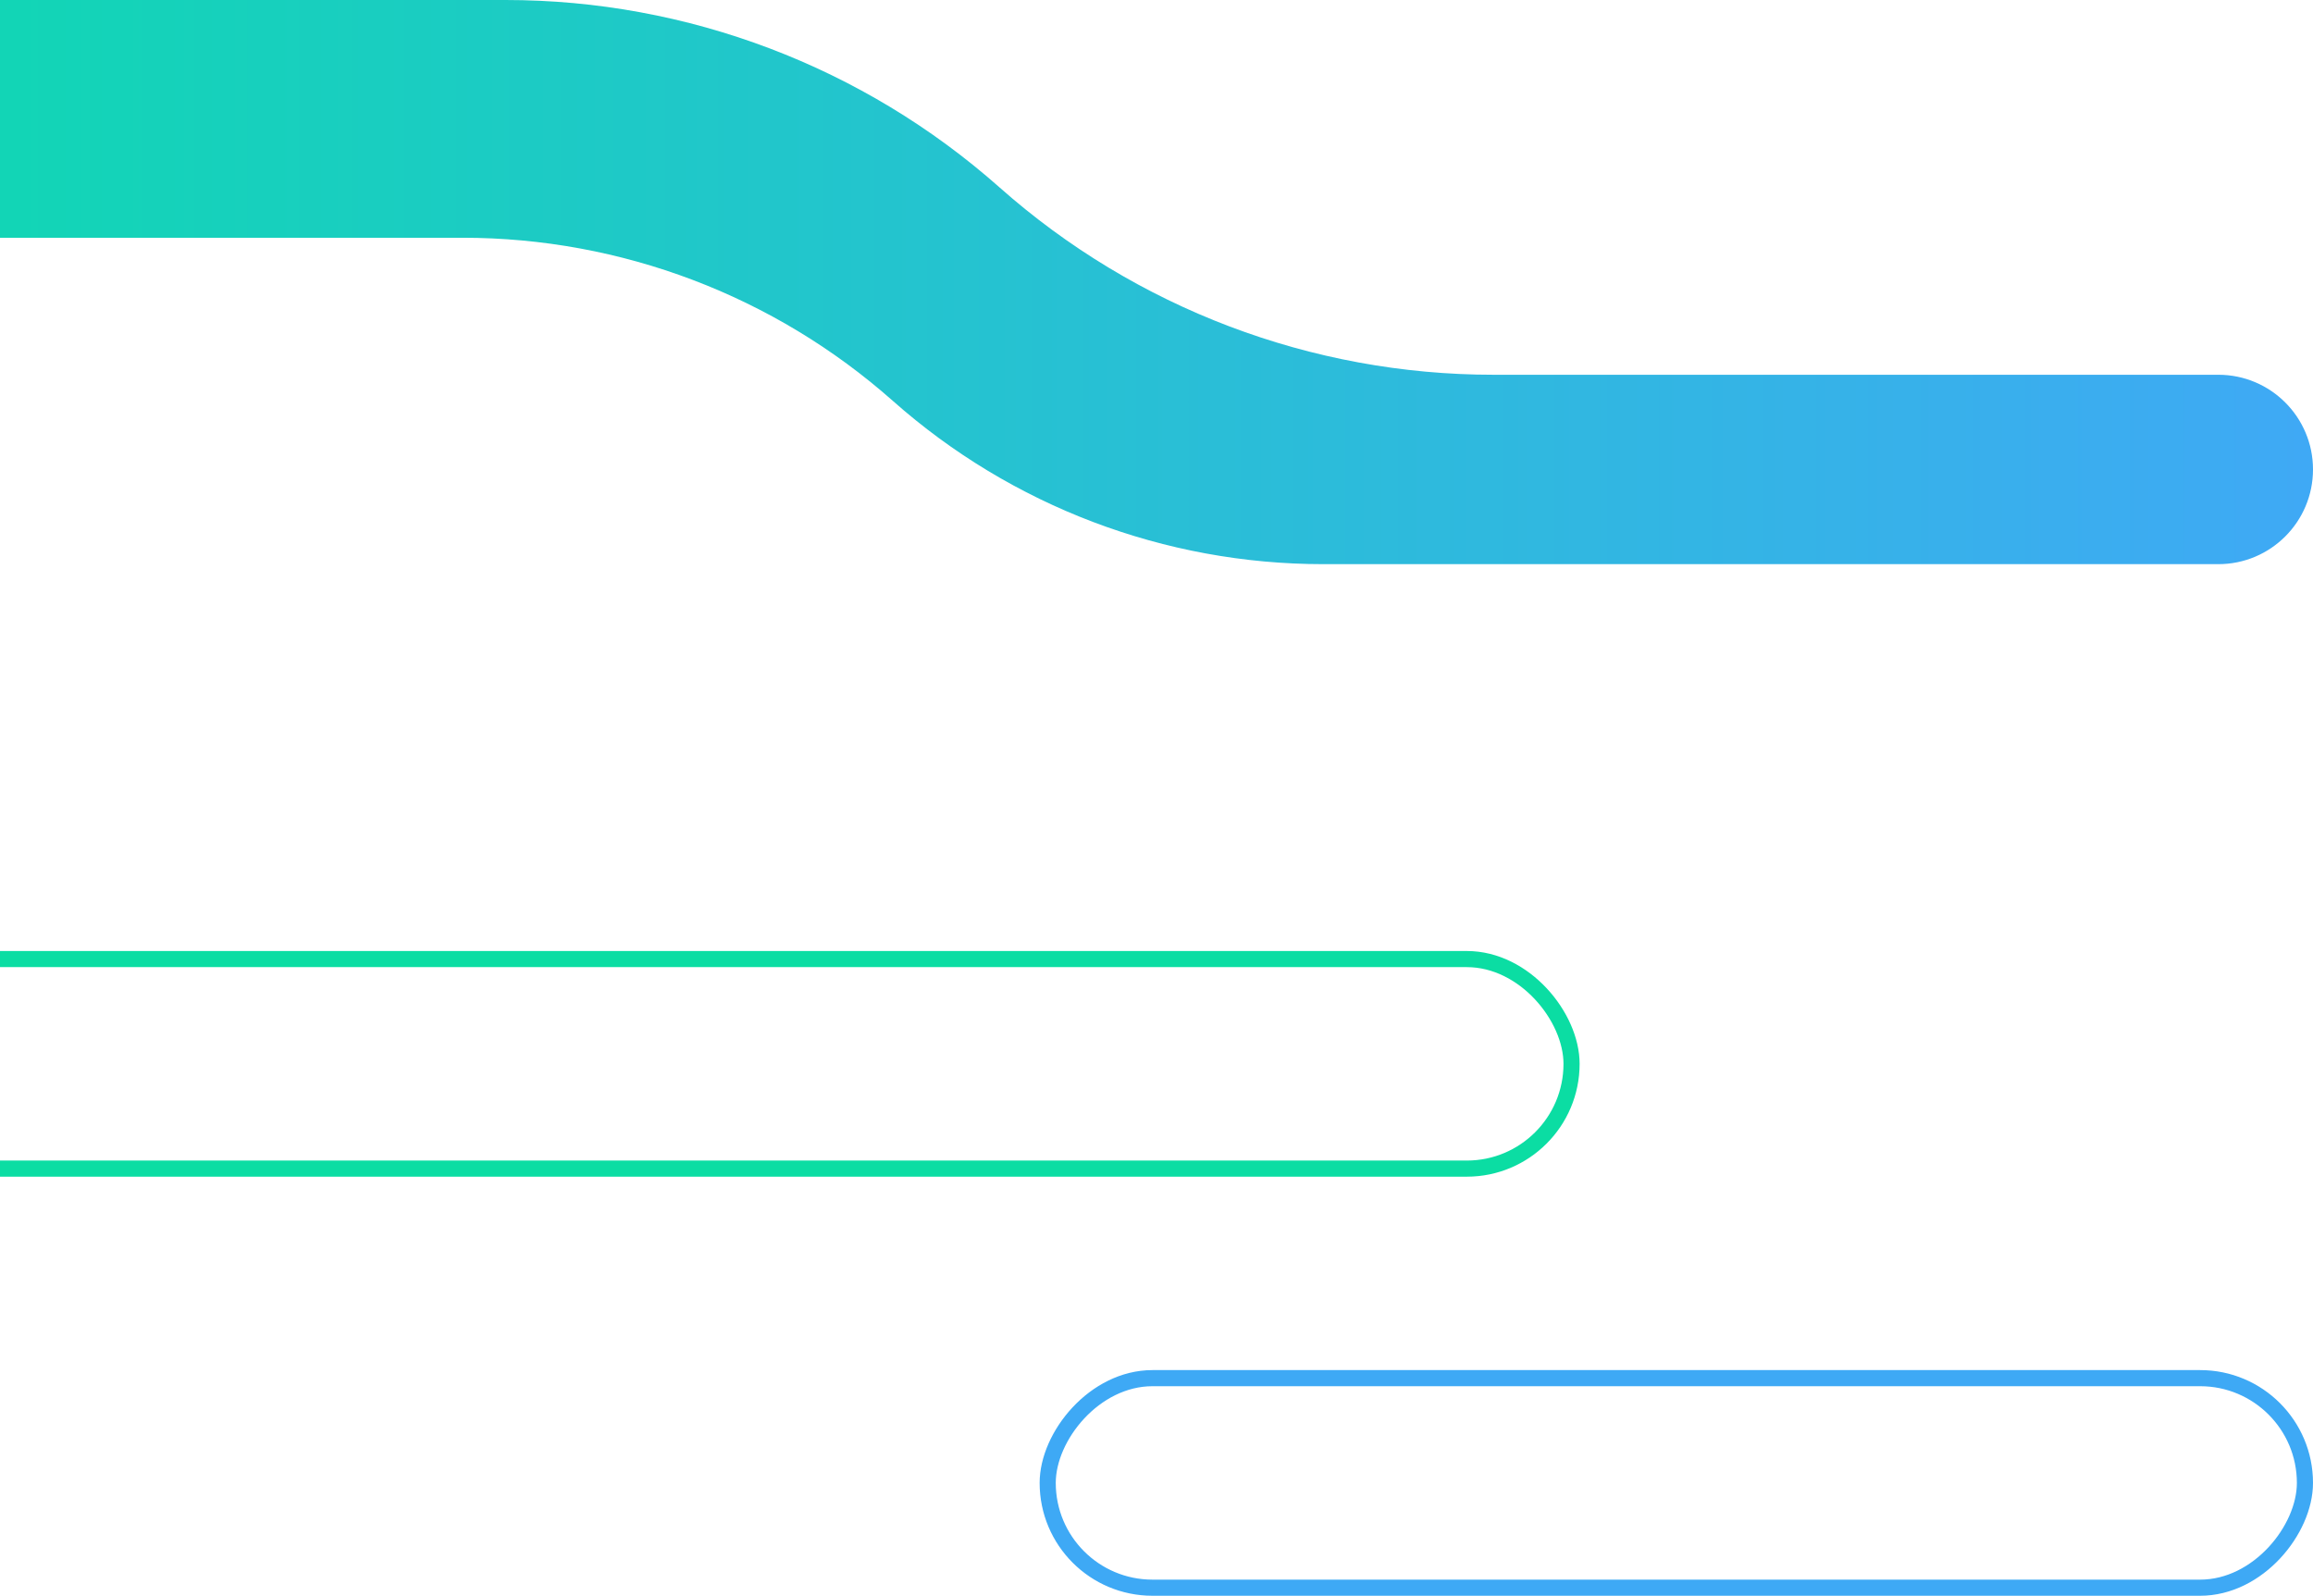
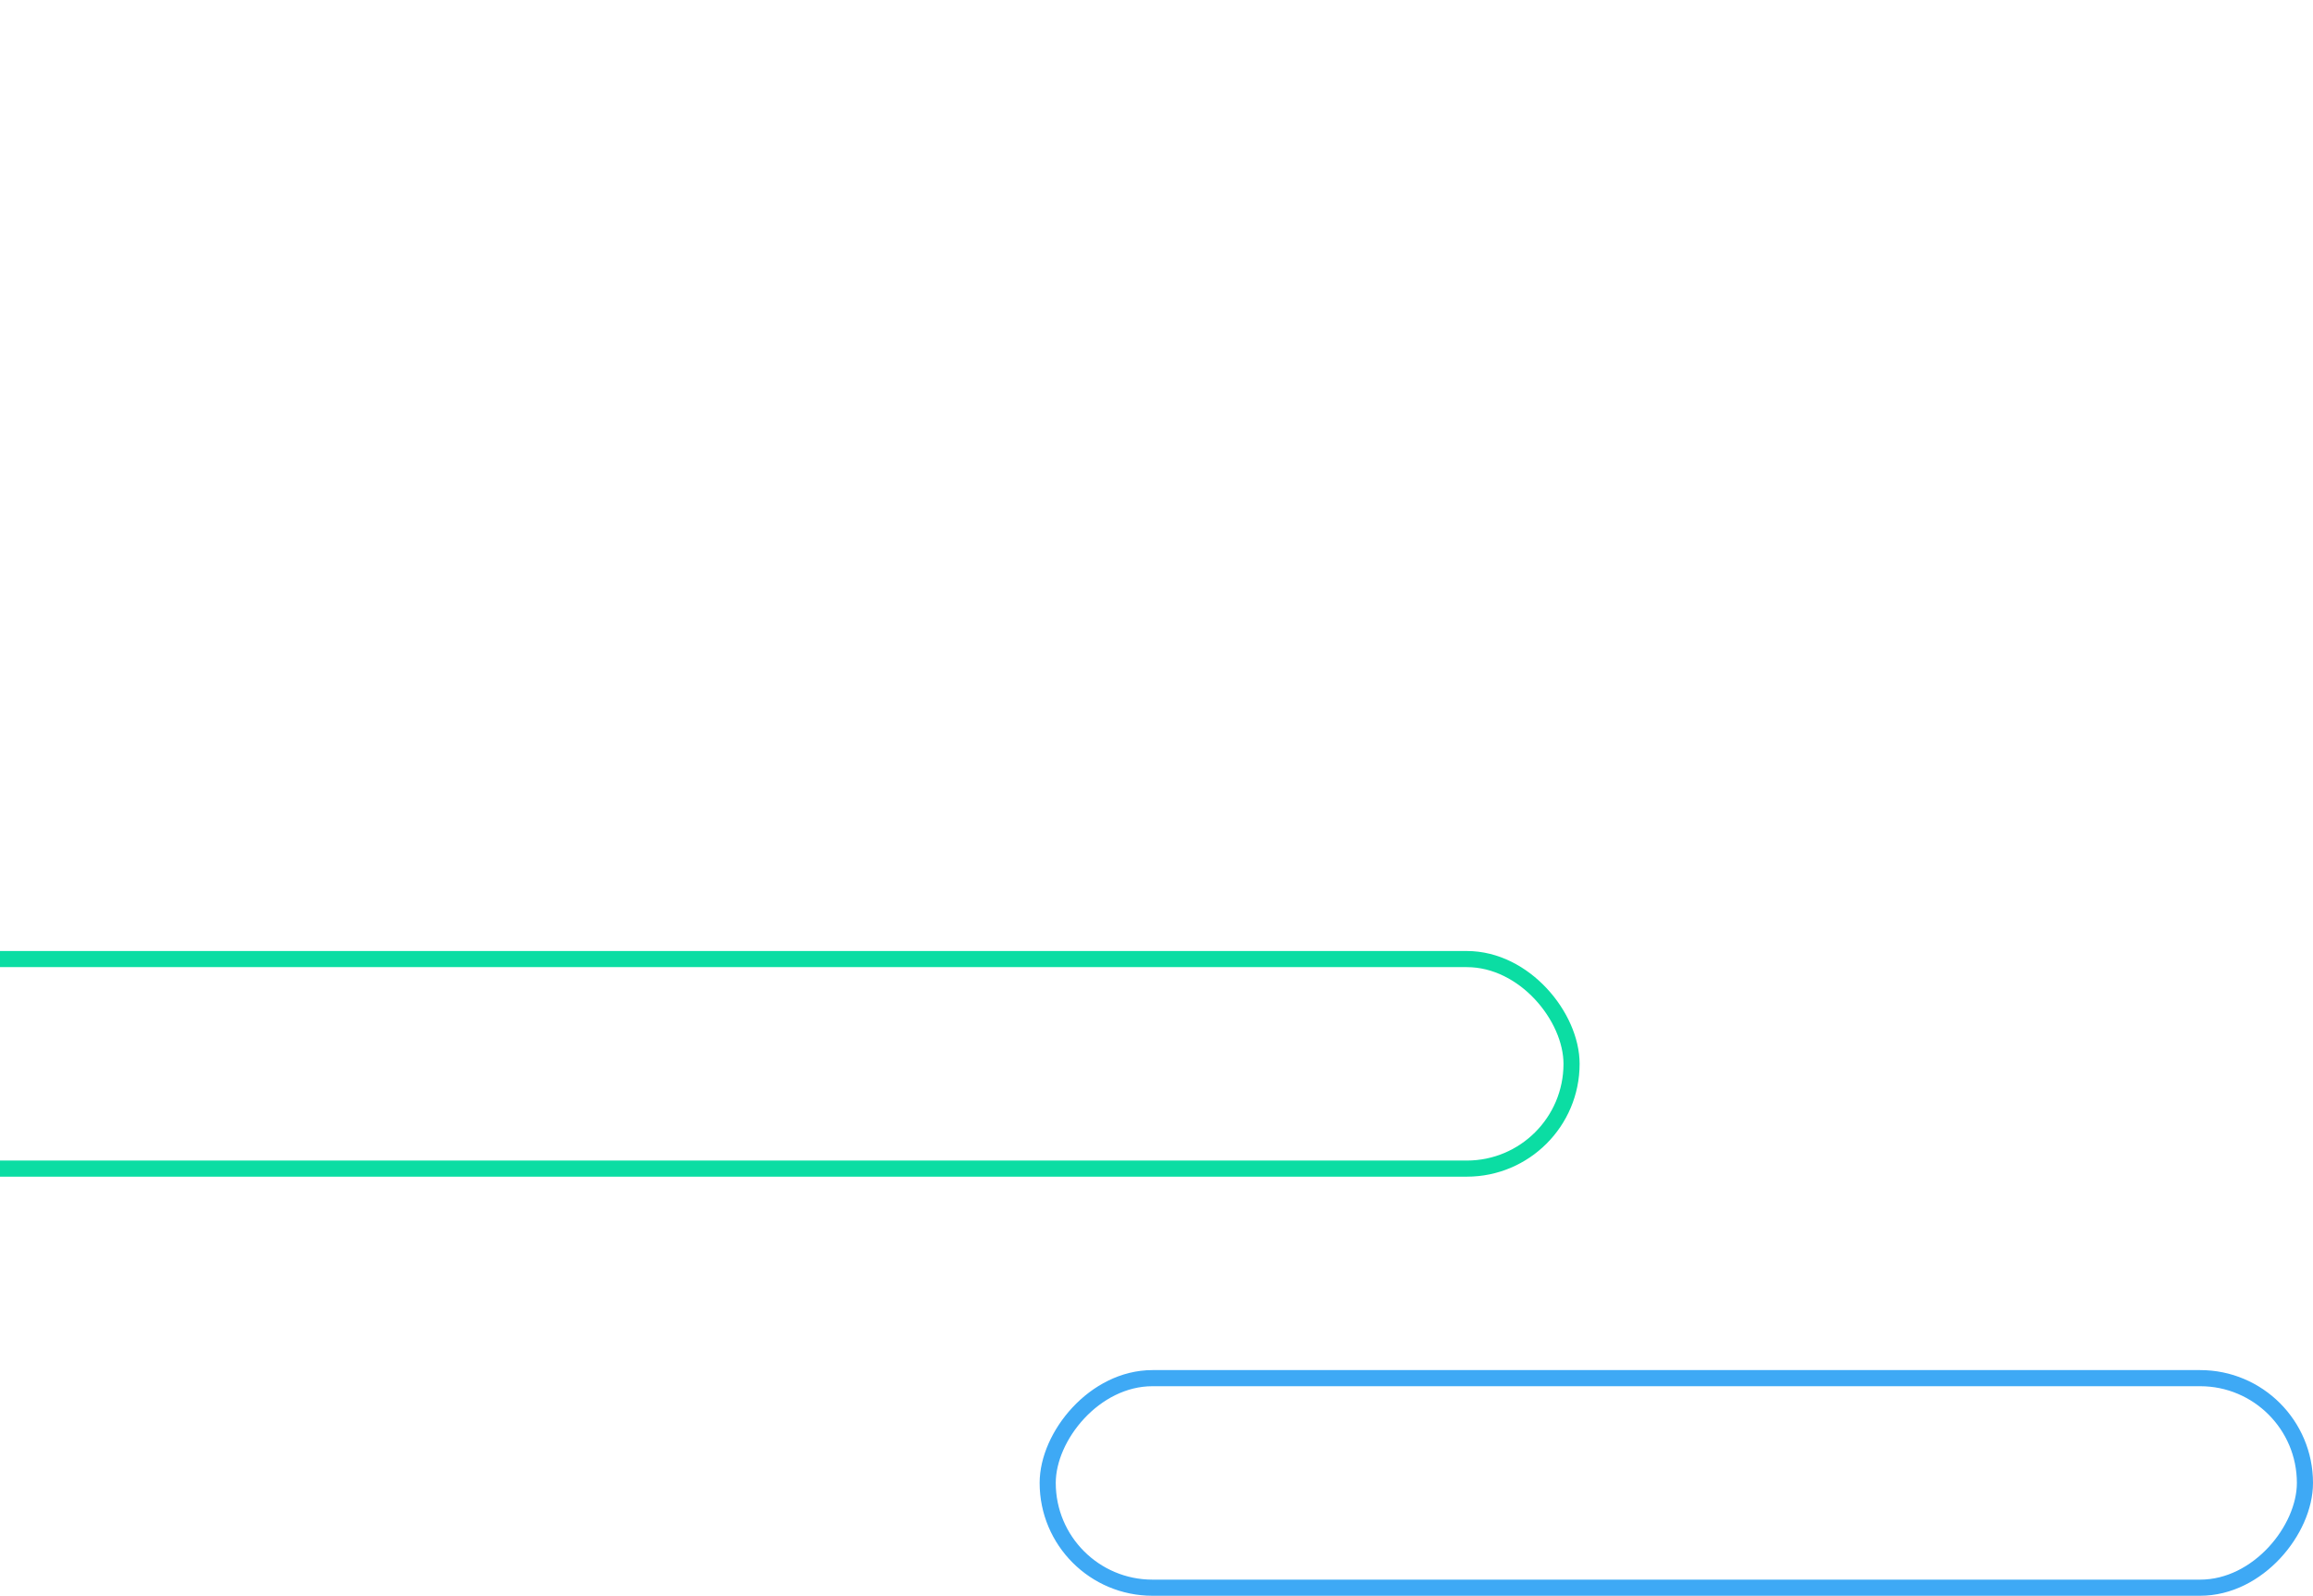
<svg xmlns="http://www.w3.org/2000/svg" width="287" height="198" viewBox="0 0 287 198" fill="none">
-   <path d="M164.178 70L275.25 70C281.739 70 287 64.739 287 58.25C287 51.761 281.739 46.5 275.25 46.5L185.301 46.5C162.719 46.5 140.919 38.229 124.019 23.25C107.12 8.271 85.319 8.81574e-06 62.737 9.80285e-06L-29.25 1.66315e-05C-37.396 1.71677e-05 -44 6.604 -44 14.75C-44 22.896 -37.396 29.5 -29.25 29.5L57.412 29.5C77.083 29.5 96.073 36.704 110.795 49.75C125.518 62.796 144.507 70 164.178 70Z" fill="url(#paint0_linear_4007_26597)" />
  <rect x="-97" y="119" width="292" height="26" rx="13" stroke="#0BDDA3" stroke-width="2" />
  <rect x="1" y="-1" width="156" height="26" rx="13" transform="matrix(1 0 0 -1 129 196)" stroke="#3EA9F5" stroke-width="2" />
  <defs>
    <linearGradient id="paint0_linear_4007_26597" x1="287" y1="34.977" x2="-44" y2="34.977" gradientUnits="userSpaceOnUse">
      <stop stop-color="#3FA9F5" />
      <stop offset="1" stop-color="#0BDCAC" />
    </linearGradient>
  </defs>
</svg>